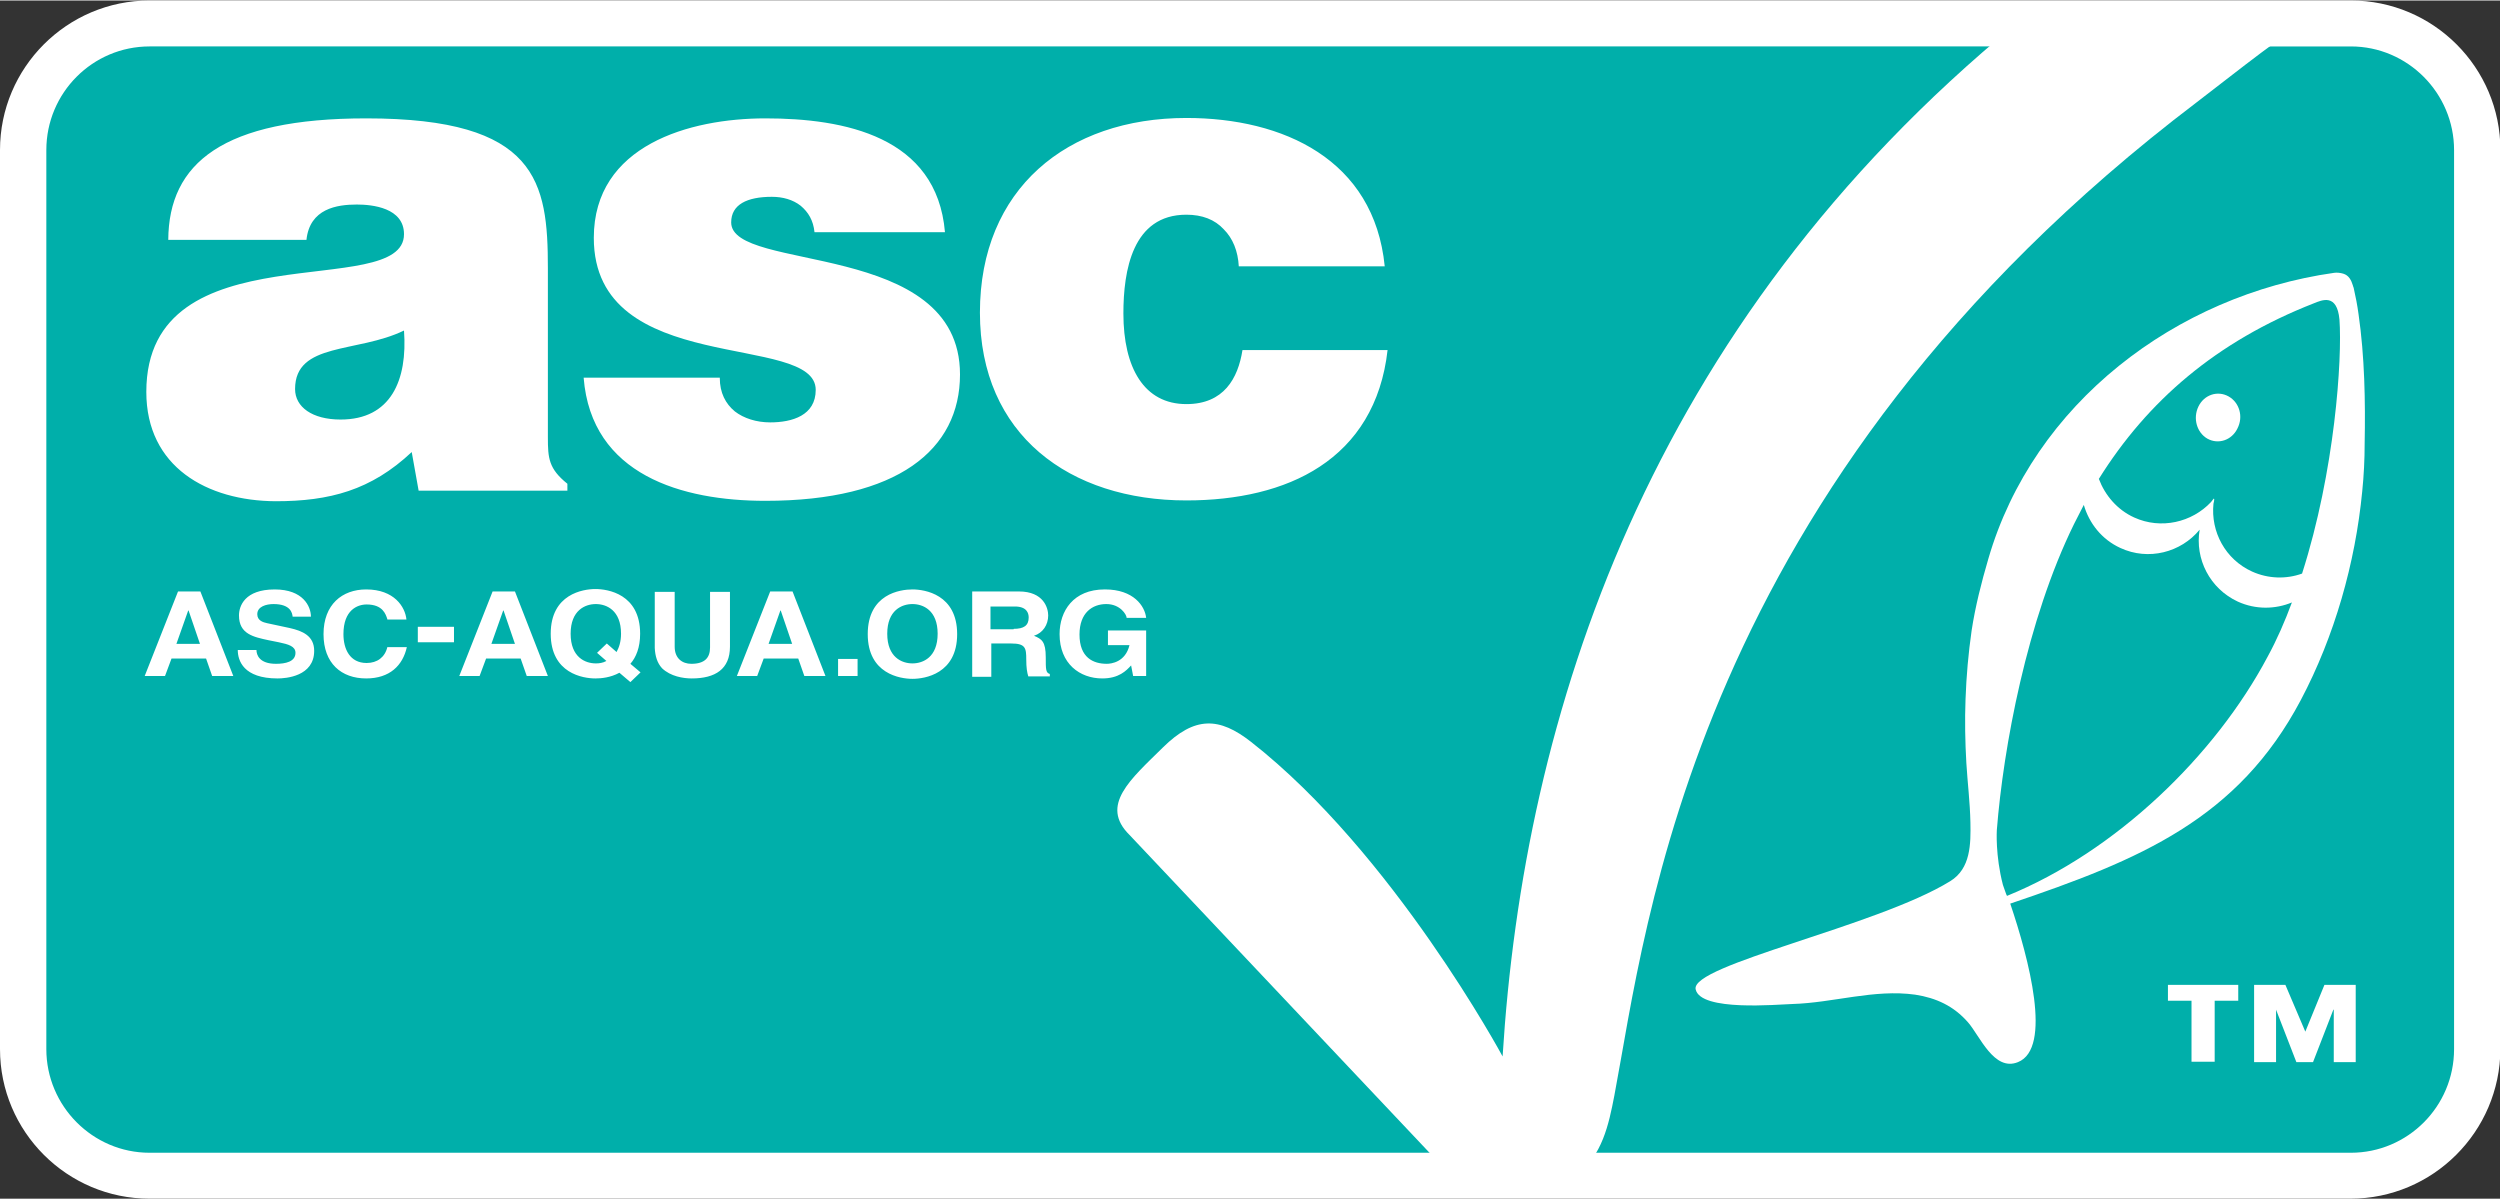
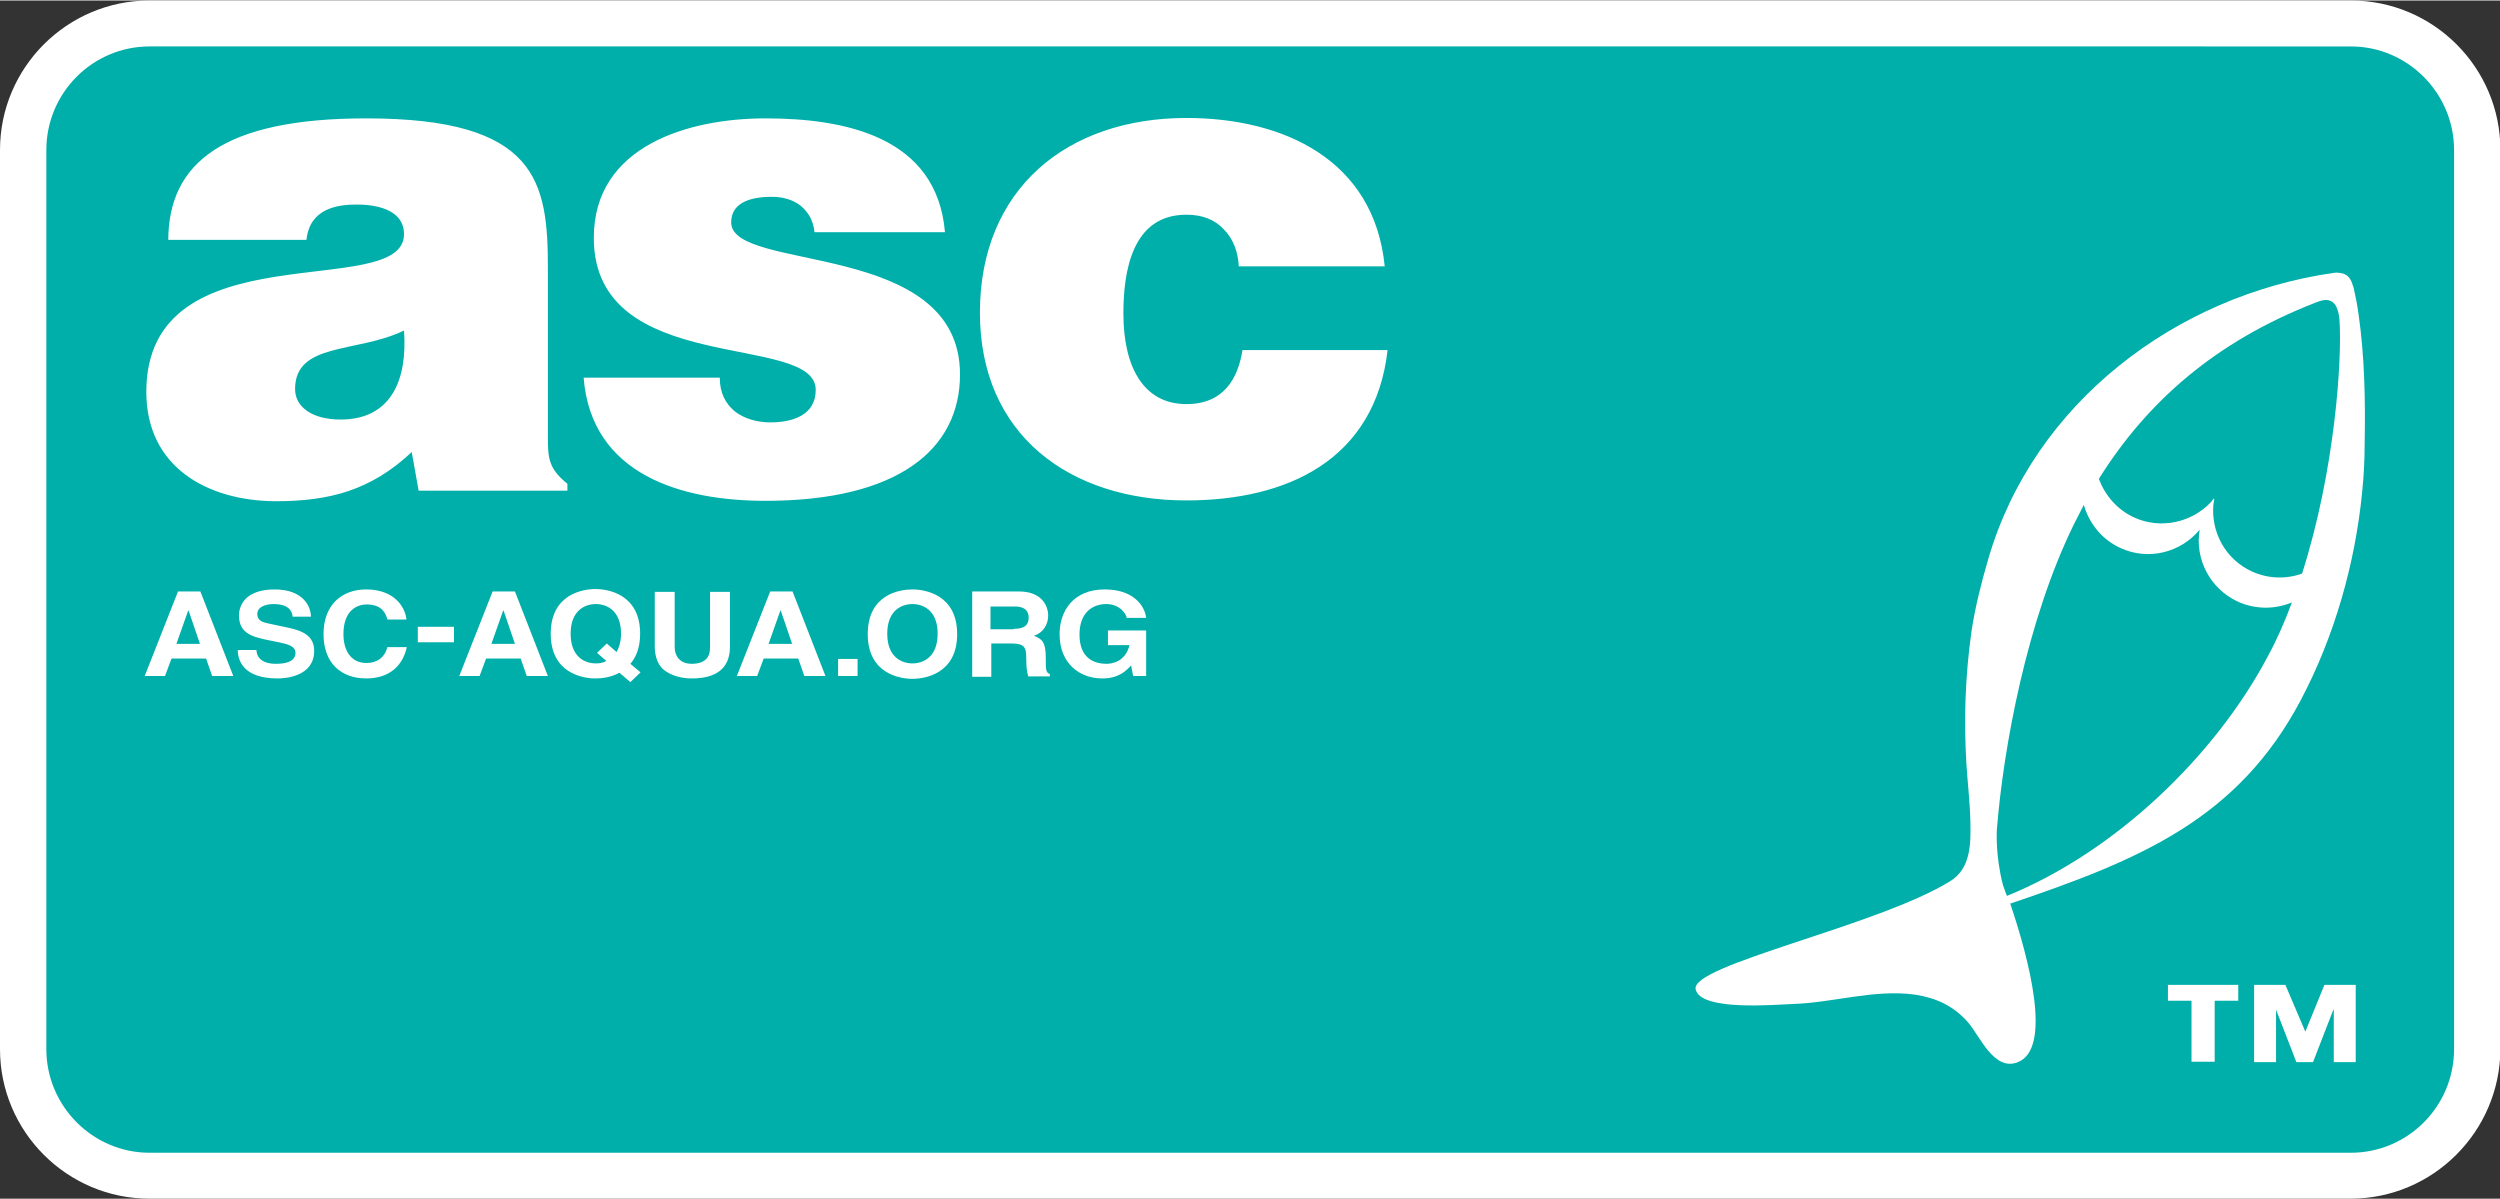
<svg xmlns="http://www.w3.org/2000/svg" x="0" y="0" width="615" height="295" viewBox="0 0 615.1 294.8" xml:space="preserve">
  <rect x="0" y="0" width="615.1" height="294.8" fill="#333333" stroke="none" />
  <style>	.clipping{fill-rule:evenodd;clip-rule:evenodd}	path.foreground {      fill: white;    }    path.background {      fill: #00AFAA;    }  </style>
  <path fill="transparent" class="background clipping" d="M609.4 258c0 17.1-14 31.1-31.1 31.1H36.8c-17.1 0-31.1-14-31.1-31.1V36.8c0-17.1 14-31.1 31.1-31.1h541.6c17.1 0 31.1 14 31.1 31.1V258z" />
  <path fill="white" class="foreground" d="M578.3 294.8H36.8C16.5 294.8 0 278.3 0 258V36.8C0 16.5 16.5 0 36.8 0h541.6c20.3 0 36.8 16.5 36.8 36.8V258c-.1 20.3-16.6 36.8-36.9 36.8zM36.8 11.3c-14 0-25.4 11.4-25.4 25.5V258c0 14 11.4 25.5 25.4 25.5h541.6c14 0 25.4-11.4 25.4-25.5V36.8c0-14-11.4-25.5-25.4-25.5H36.8z" />
  <path fill="white" class="foreground" d="M550.7 246.1h-5.8v15h-5.7v-15h-5.8v-3.9h17.3v3.9zm16.5 7.6 4.7-11.5h7.7v19h-5.4v-12.9h-.1l-5 12.9H565l-5-12.9v12.9h-5.4v-19h7.7l4.9 11.5z" />
-   <path fill="white" class="foreground clipping" d="M387.9 289.1H357l-79.1-83.8c-7.4-7.3.3-13.7 8.2-21.5 7.9-7.8 13.9-7.5 21.7-1.4 35 27.4 61.9 77.4 61.9 77.4C374.9 176 405.3 80.2 496.1 5.7h70.3c-7.2 4.6-21.5 16-26 19.4C416.1 119.5 405.1 228 397.2 269.4c-1.4 7.3-3 14.7-9.3 19.7z" />
-   <path fill="white" class="foreground" d="M548.3 97.4c-2.7-1.5-6-.4-7.4 2.5-1.4 2.9-.4 6.4 2.2 7.9 2.7 1.5 6 .4 7.4-2.5 1.5-2.9.5-6.4-2.2-7.9z" />
  <path fill="white" class="foreground clipping" d="M578.9 70.1c-.4-1.3-1-2.5-2.4-2.9-.7-.2-1.5-.3-2.2-.2-38.9 5.5-74 32.1-85.1 70.4-1.7 5.8-3.2 11.7-4.1 17.6-.8 5.6-1.3 11.2-1.5 16.9-.2 5.2-.1 10.5.2 15.7.3 4.9.9 9.7 1 14.6.1 5.3.1 11.4-5 14.5-18 11.1-64 20.6-62.6 26.6 1.2 5.5 20.2 3.7 23.8 3.6 10.1-.3 20.1-3.7 30.2-2.3 5.2.8 9.5 2.8 13 6.8 2.9 3.3 6.4 12.2 12.3 9.8 8.5-3.4 2.7-25.4-1.9-39 32-10.8 56-20.8 71.5-50.1 8.3-15.7 13.4-33.7 15.1-51.3.4-3.9.6-7.9.6-11.8.2-10.4 0-21.4-1.5-31.8-.3-2.2-.7-4.3-1.2-6.5-.1-.3-.2-.5-.2-.6zm-87.6 134c1.6-20.3 7.4-51.7 19-75.3.8-1.6 1.6-3.1 2.4-4.7 1.3 4.5 4.4 8.5 9 10.6 6.9 3.2 14.9 1.1 19.5-4.5-1.2 7.2 2.5 14.5 9.4 17.7 4.4 2 9.2 1.9 13.3.2-1.7 4.6-3.7 9.2-6 13.4-12.9 24.3-37.3 47.9-64.1 58.8-.1 0-.9-2.5-1-2.7-1.9-7.3-1.5-13.5-1.5-13.5zm75.1-63.1c-3.9 1.4-8.3 1.3-12.3-.5-6.6-3-10.2-9.8-9.5-16.7.1-.4.2-.8.2-1.2l-.1.1v-.2c-.2.3-.5.6-.7.9-4.7 5-12.3 6.8-18.9 3.8-4.2-1.9-7.2-5.5-8.7-9.5 12-19.2 28.9-33.8 52.9-43.2 2-.8 5.7-2.5 6.3 4 .7 9.7-1.1 37.2-9.2 62.5z" />
  <path fill="white" class="foreground" d="m103 120.6-1.7-9.5c-10 9.4-20.2 12.1-33.5 12.1C51 123.1 36 114.8 36 96.3c0-40.5 63.4-22.1 63.4-38.8 0-6.5-7.8-7.3-11.6-7.3-4.9 0-11.6 1-12.4 8.7h-34C41.5 40 54.9 29 90.1 29c42.2 0 44.7 15.6 44.7 36.9v41.6c0 5.1.2 7.7 4.8 11.4v1.7H103zm-3.6-39.4C87.9 86.8 72.6 84 72.6 95.6c0 4.4 4.2 7.5 11.2 7.5 12.4 0 16.5-9.7 15.6-21.9zm77.7 11.7c0 3.6 1.4 6.3 3.7 8.2 2.2 1.7 5.3 2.7 8.7 2.7 5.4 0 11.2-1.7 11.2-8 0-14.3-54.6-2.9-54.6-37.4 0-22.8 23.6-29.4 42.2-29.4 19.4 0 42.2 4.4 44.2 28h-32.1c-.3-2.9-1.5-4.9-3.4-6.5-1.9-1.5-4.4-2.2-7.1-2.2-6.1 0-10 1.9-10 6.3 0 12.4 56.3 4.1 56.3 37.4 0 18.5-15.3 31.1-47.9 31.1-20.4 0-42.8-6.3-44.7-30.3h33.5zm127.7-27.4c-.2-3.9-1.5-7-3.7-9.2-2.2-2.4-5.3-3.6-9.2-3.6-13.3 0-15.5 13.8-15.5 24.3 0 13.4 5.1 22.3 15.5 22.3 9.2 0 12.7-6.3 13.8-13.3h35.7c-1.5 13.4-7.7 22.8-16.7 28.7-8.8 5.8-20.4 8.3-32.8 8.3-28.7 0-50.8-16.1-50.8-46.2 0-30.4 21.4-47.9 50.8-47.9 23.8 0 46.2 10.2 48.8 36.5h-35.9zM40.6 166.2h-5l8.2-20.8h5.5l8.1 20.8h-5.2l-1.5-4.3h-8.5l-1.6 4.3zm2.8-7.9h5.8l-2.8-8.2h-.1l-2.9 8.2zm19.7 1.5c0 1.2.7 3.4 4.8 3.4 2.3 0 4.8-.5 4.8-2.7 0-1.6-1.7-2.1-4.1-2.6l-2.5-.5c-3.7-.8-7.3-1.5-7.3-6.1 0-2.3 1.4-6.4 8.8-6.4 7 0 8.9 4.2 8.9 6.7H72c-.1-.9-.5-3.1-4.7-3.1-1.8 0-4 .6-4 2.5 0 1.6 1.5 2 2.4 2.2l5.6 1.2c3.1.7 6 1.9 6 5.6 0 6.3-7 6.8-9 6.8-8.4 0-9.8-4.4-9.8-7h4.6zm32.2-7.6c-.4-1.2-1.1-3.6-5.1-3.6-2.3 0-5.7 1.4-5.7 7.3 0 3.7 1.6 7.1 5.7 7.1 2.6 0 4.5-1.4 5.1-3.9h4.8c-1 4.5-4.2 7.7-10 7.7-6.1 0-10.5-3.7-10.5-10.9 0-7.3 4.6-11 10.5-11 6.9 0 9.6 4.3 9.9 7.4h-4.7zm16.4 5.7h-8.9v-3.8h8.9v3.8zm6.3 8.3h-5l8.2-20.8h5.5l8.1 20.8h-5.2l-1.5-4.3h-8.5l-1.6 4.3zm2.9-7.9h5.8l-2.8-8.2h-.1l-2.9 8.2zm34.2 9.4-2.7-2.3c-2.2 1.2-4.5 1.4-5.9 1.4-3 0-11-1.2-11-11s8-11 11-11 11 1.2 11 11c0 3.4-1 5.8-2.4 7.4l2.5 2.1-2.5 2.4zm-5.8-9.5 2.4 2.1c.6-1.1 1.1-2.5 1.1-4.5 0-5.8-3.6-7.3-6.2-7.3s-6.2 1.5-6.2 7.3 3.6 7.3 6.2 7.3c.8 0 1.7-.1 2.6-.6l-2.3-2 2.4-2.3zm30.3.8c0 5.5-3.6 7.8-9.4 7.8-2.1 0-5.2-.5-7.3-2.5-1.2-1.3-1.7-3-1.8-5v-13.8h4.9V159c0 2.9 1.9 4.2 4.1 4.2 3.3 0 4.6-1.5 4.6-4v-13.7h4.9V159zm6.7 7.2h-5l8.2-20.8h5.5l8.1 20.8h-5.2l-1.5-4.3h-8.5l-1.6 4.3zm2.8-7.9h5.8l-2.8-8.2h-.1l-2.9 8.2zm21.9 7.9h-4.8V162h4.8v4.2zm13.5-21.3c3 0 11 1.2 11 11s-8 11-11 11-11-1.2-11-11c0-9.9 8-11 11-11zm0 18.2c2.6 0 6.2-1.5 6.2-7.3s-3.6-7.3-6.2-7.3-6.2 1.5-6.2 7.3 3.6 7.3 6.2 7.3zm14.6-17.7h11.6c6.1 0 7.2 4.1 7.2 5.9 0 2.3-1.3 4.3-3.5 5 1.9.8 2.9 1.4 2.9 5.3 0 3 0 3.8 1 4.1v.6H253c-.3-1-.5-2.1-.5-4.2 0-2.8-.2-3.9-3.7-3.9h-4.9v8.2h-4.7v-21zm10.3 9.2c2.5 0 3.7-.8 3.7-2.8 0-1.1-.5-2.7-3.4-2.7h-6v5.6h5.7zm23 .4h9.6v11.2h-3.2l-.5-2.6c-1.2 1.3-3 3.2-7.1 3.2-5.5 0-10.5-3.6-10.5-10.9 0-5.7 3.4-11 11.1-11h.1c7 0 9.8 4.1 10.1 7h-4.8c0-.8-1.6-3.4-5-3.4s-6.6 2.1-6.6 7.5c0 5.7 3.4 7.2 6.7 7.2 1.1 0 4.6-.4 5.6-4.6h-5.3V155z" />
</svg>